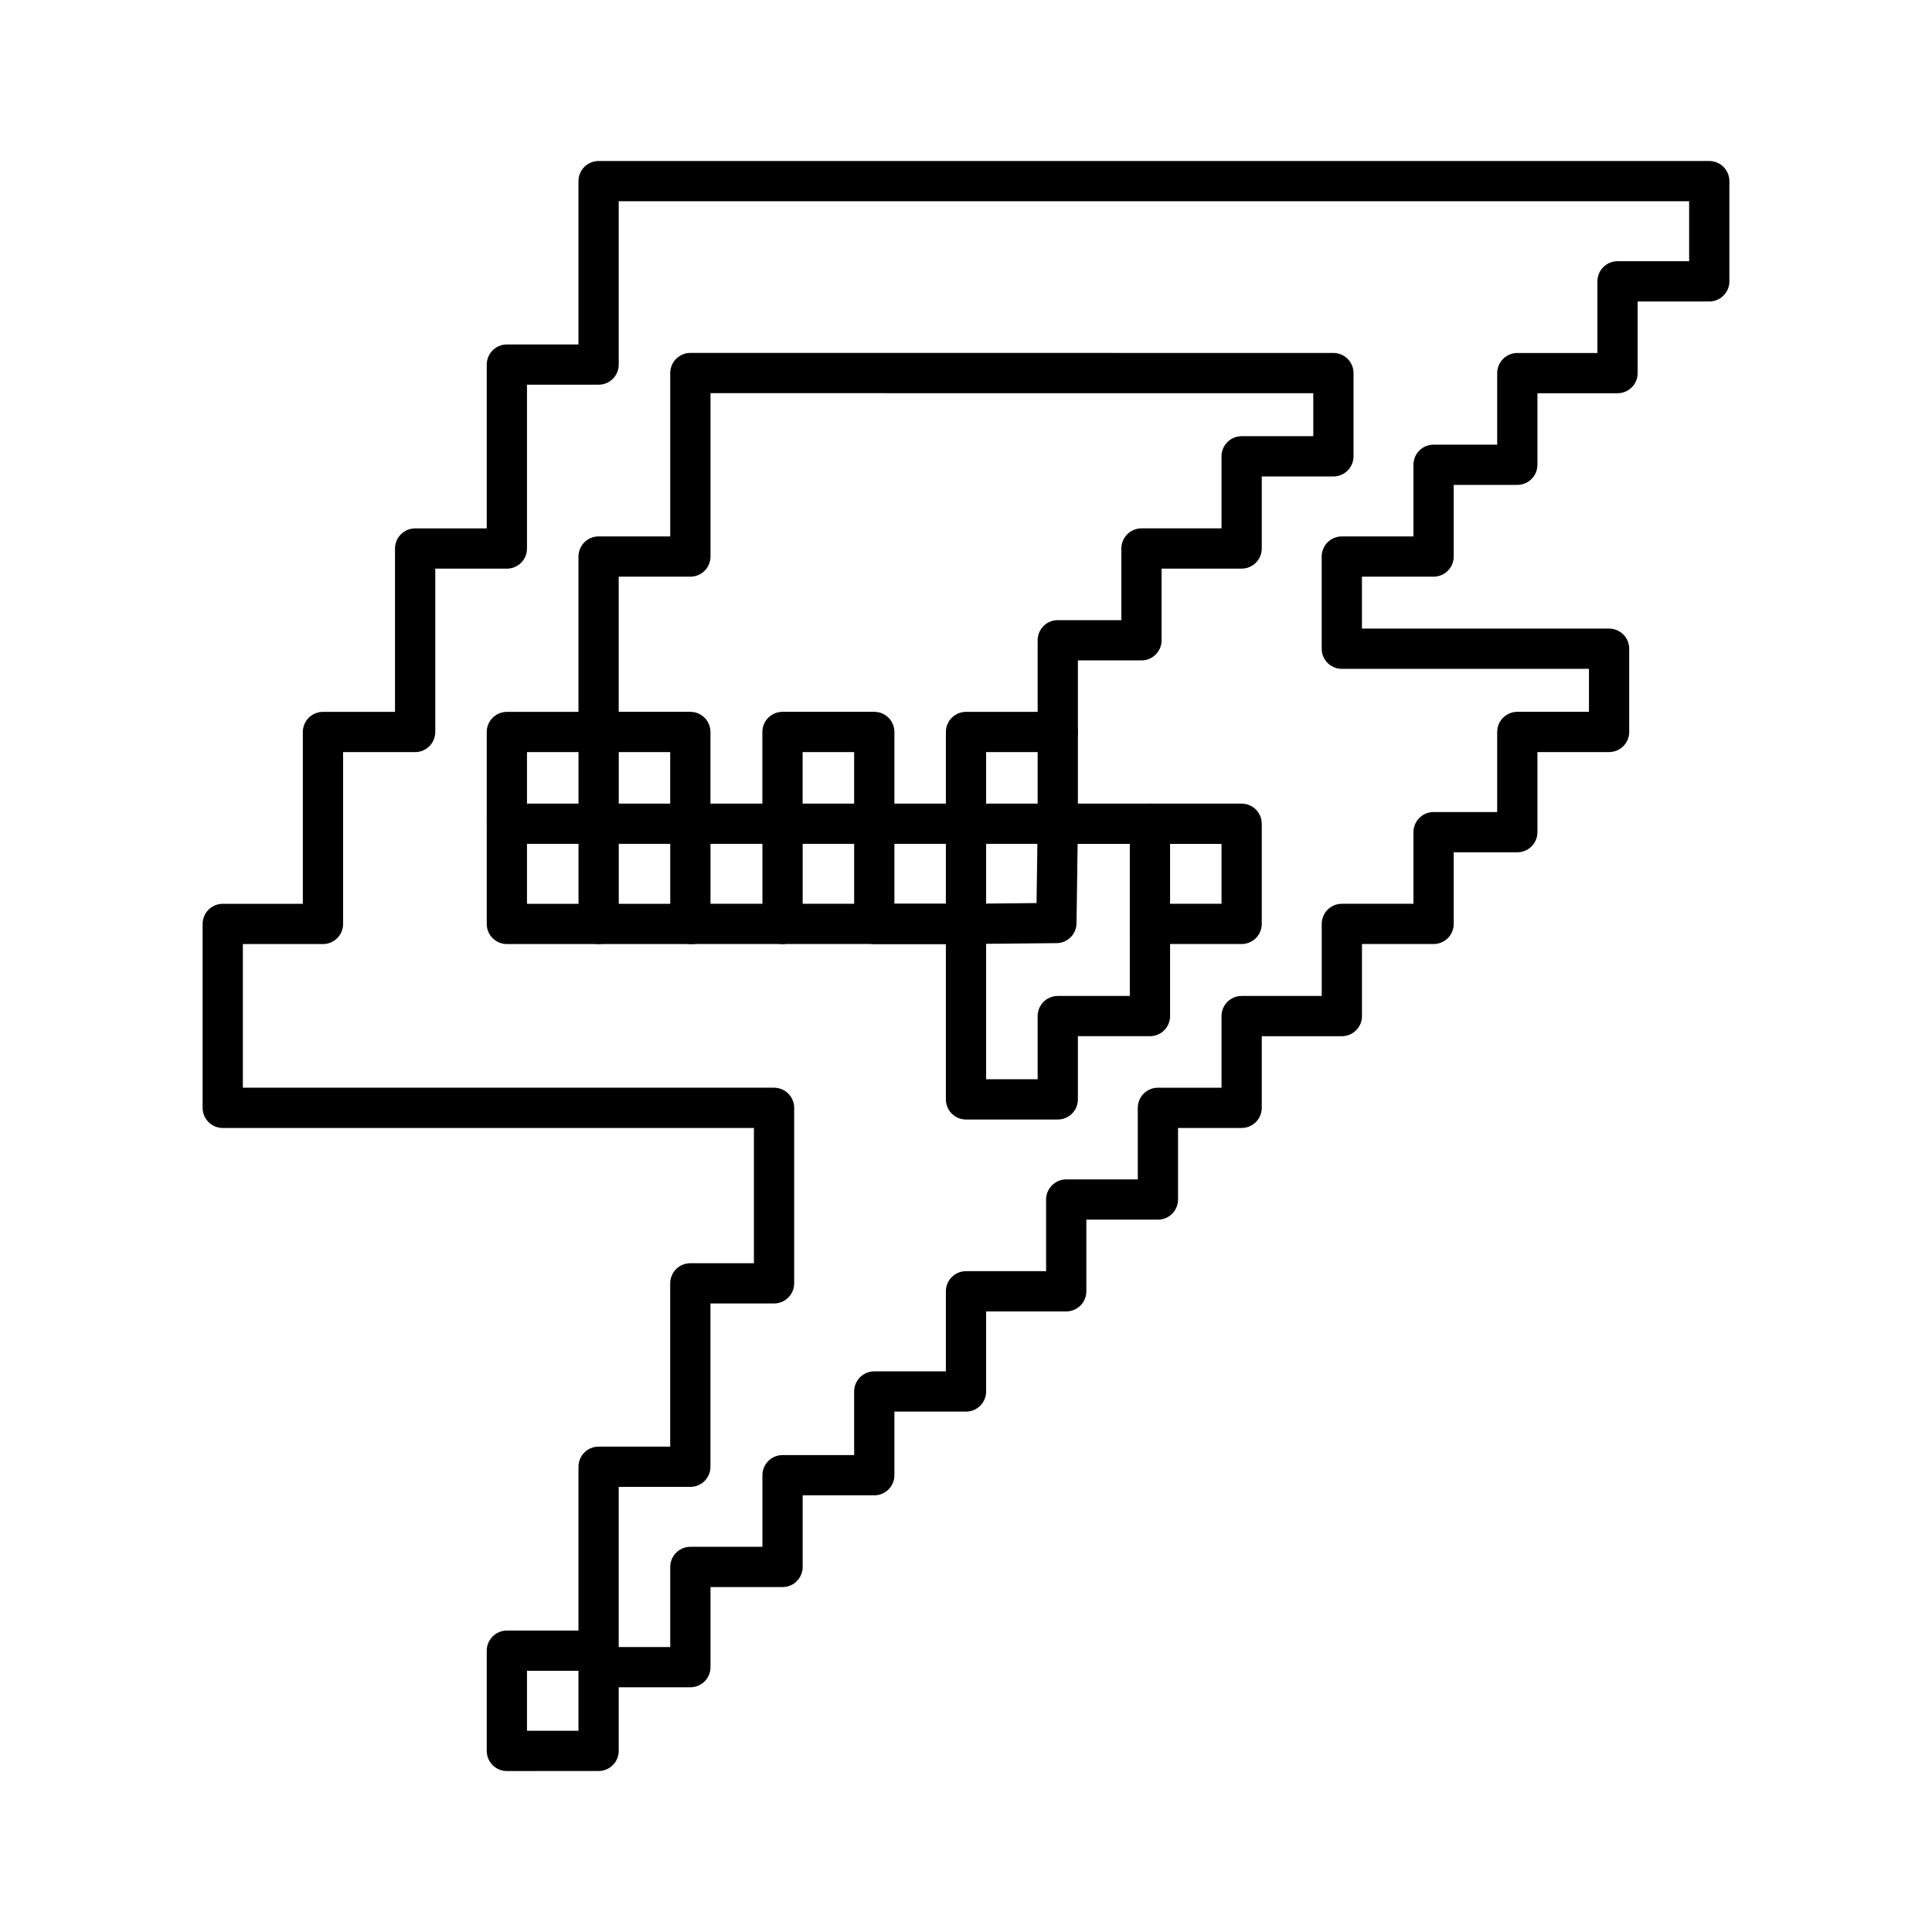
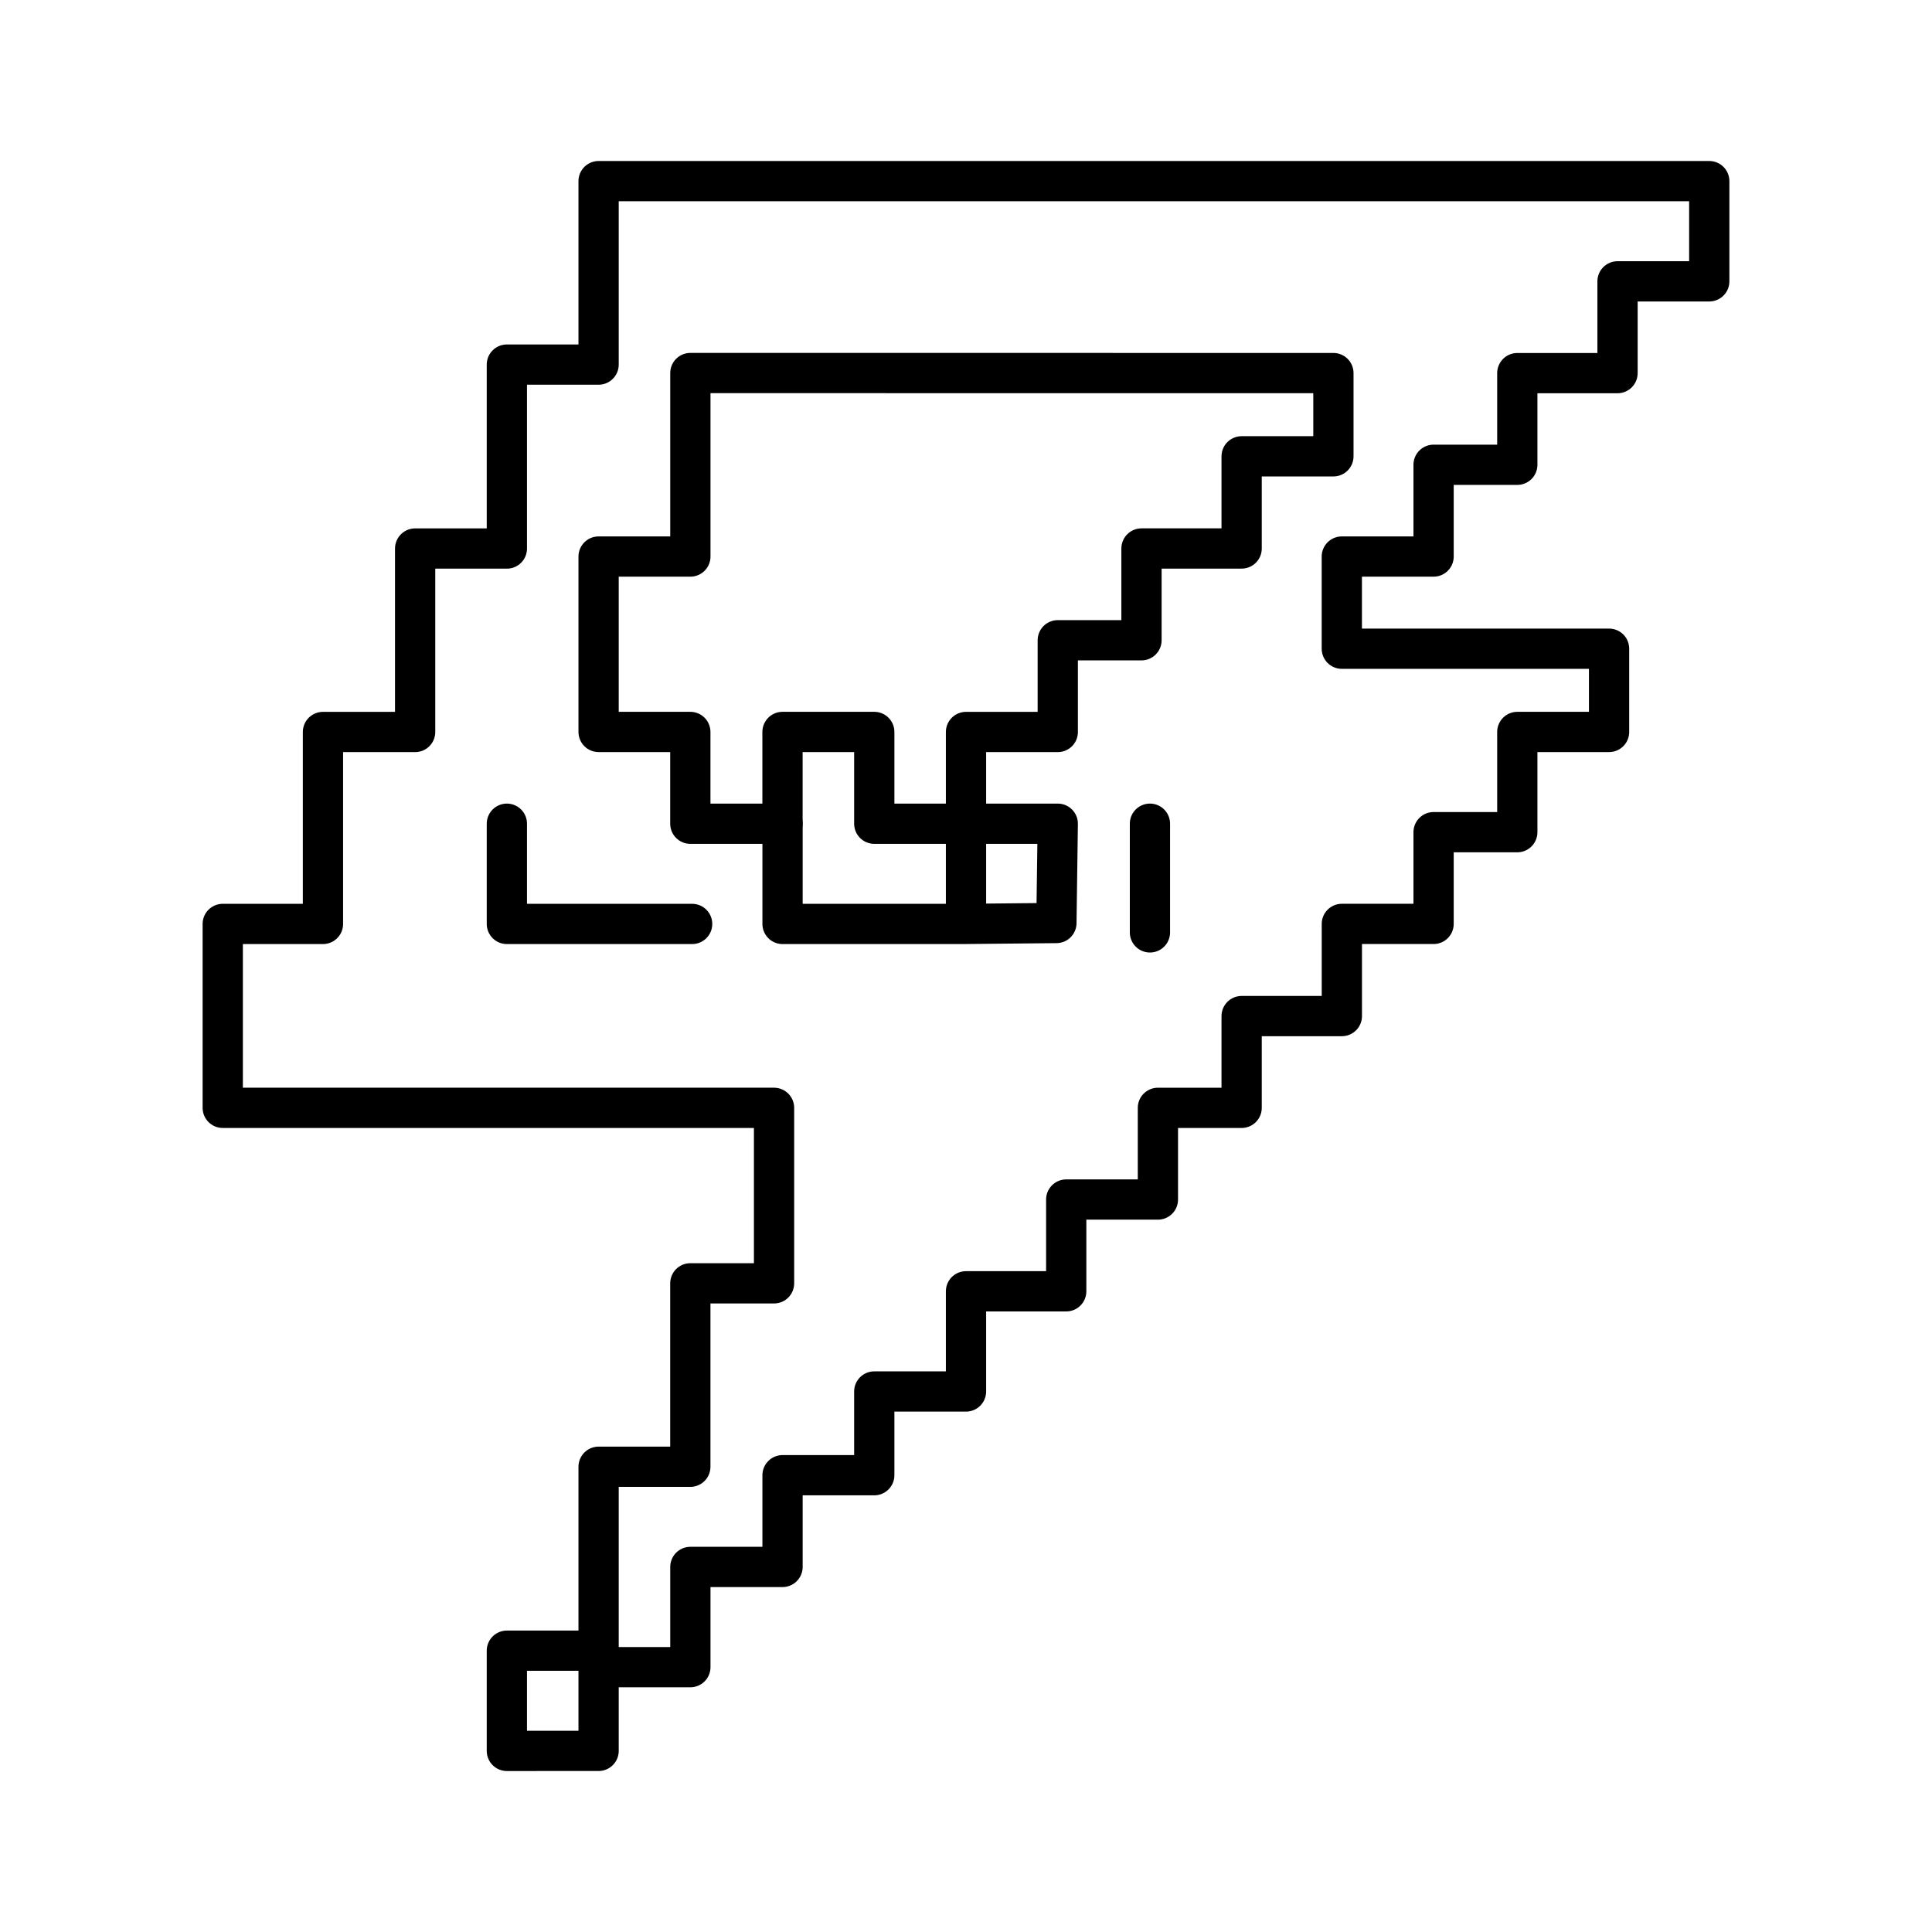
<svg xmlns="http://www.w3.org/2000/svg" width="800" height="800" viewBox="0 0 48 48">
  <path fill="none" stroke="currentColor" stroke-linecap="round" stroke-linejoin="round" d="M14.872 43.5v-2.08h2.28v-2.49h2.29v-2.279h2.279v-2.08H24v-2.489h2.49v-2.28h2.278v-2.278h2.08v-2.28h2.49v-2.29h2.279v-2.279h2.08v-2.49h2.28v-2.068h-6.64v-2.29h2.28v-2.28h2.08V9.27h2.49V6.99h2.279V4.5H14.872v4.558h-2.279v4.57h-2.279v4.558h-2.29v4.769h-2.49v4.569h13.697v4.36h-2.08v4.557h-2.279v4.57h-2.279v2.49z" />
  <path fill="none" stroke="currentColor" stroke-linecap="round" stroke-linejoin="round" d="M33.128 9.269v2.068h-2.28v2.29H28.36v2.28h-2.08v2.279H24v2.279h-2.279v-2.28h-2.28v2.28h-2.29v-2.28h-2.279v-4.358h2.28V9.268zM12.593 20.465v2.49h4.603" />
-   <path fill="none" stroke="currentColor" stroke-linecap="round" stroke-linejoin="round" d="M26.28 18.186v2.28h4.568v2.488H28.57v2.29h-2.29v2.07H24v-4.36h-6.848v-2.489h-4.559v-2.279h2.28v4.768" />
-   <path fill="none" stroke="currentColor" stroke-linecap="round" stroke-linejoin="round" d="M19.442 22.955v-2.49h2.279v2.49H24v-2.49h2.28l-.034 2.467l-2.246.022m4.57-2.489v2.7" />
+   <path fill="none" stroke="currentColor" stroke-linecap="round" stroke-linejoin="round" d="M19.442 22.955v-2.49v2.49H24v-2.49h2.28l-.034 2.467l-2.246.022m4.57-2.489v2.7" />
</svg>